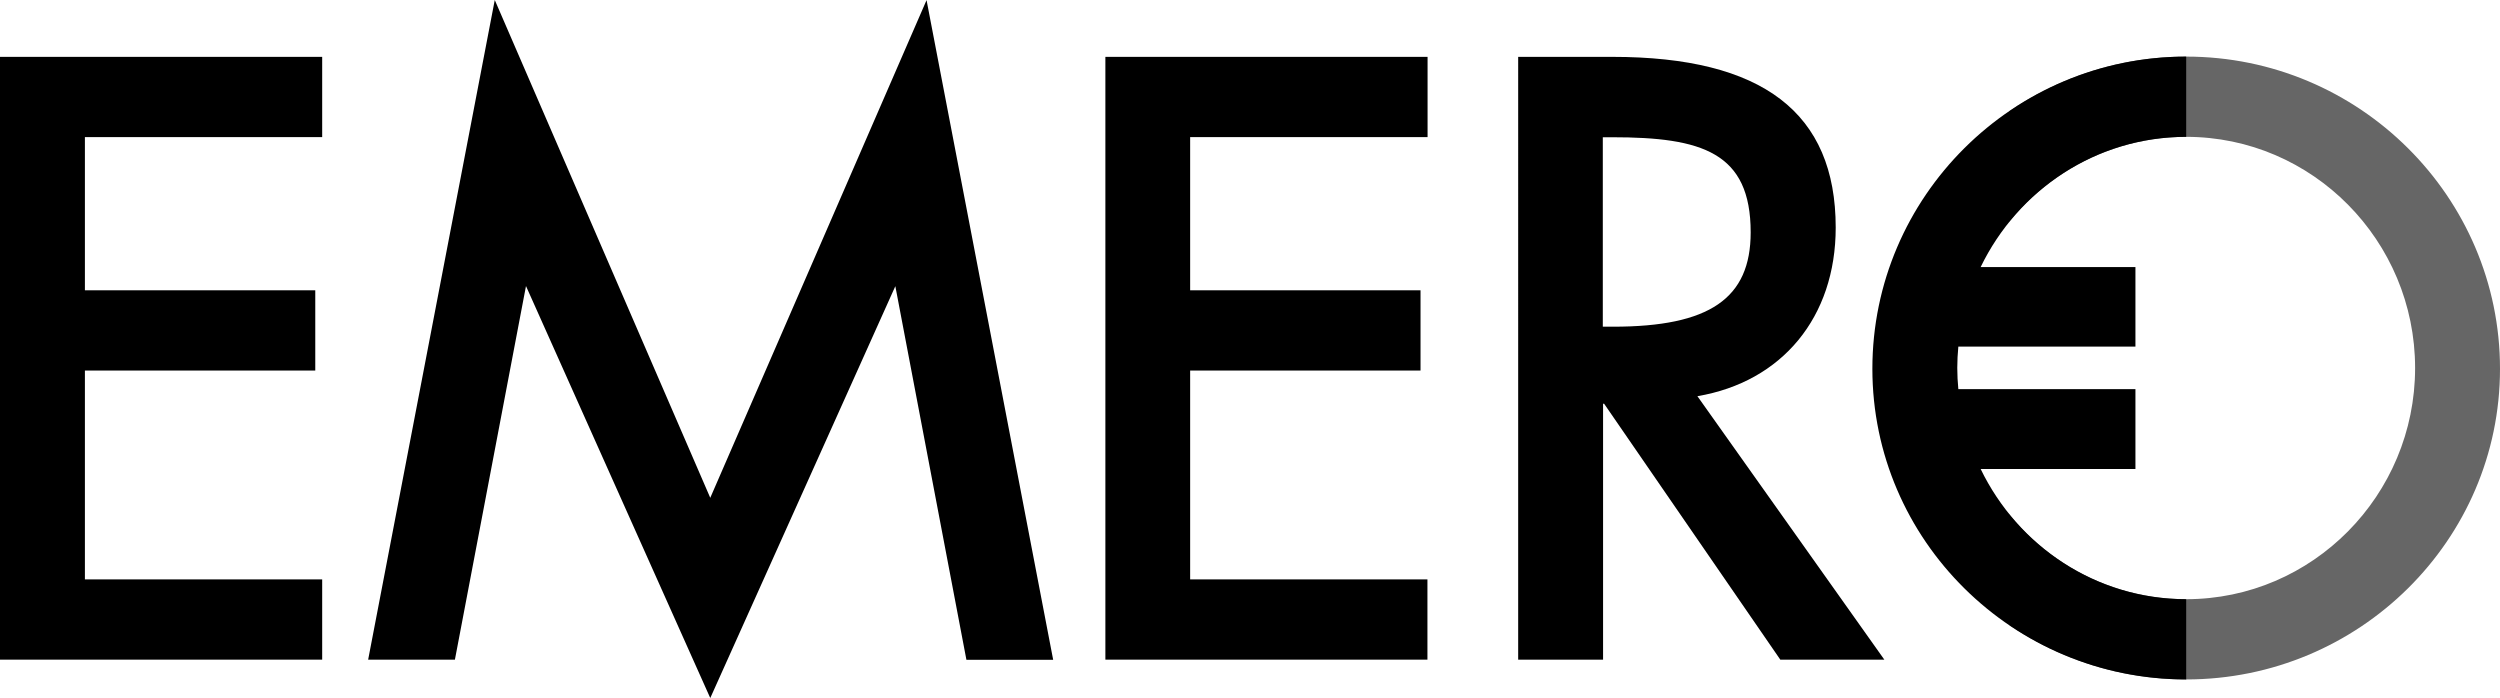
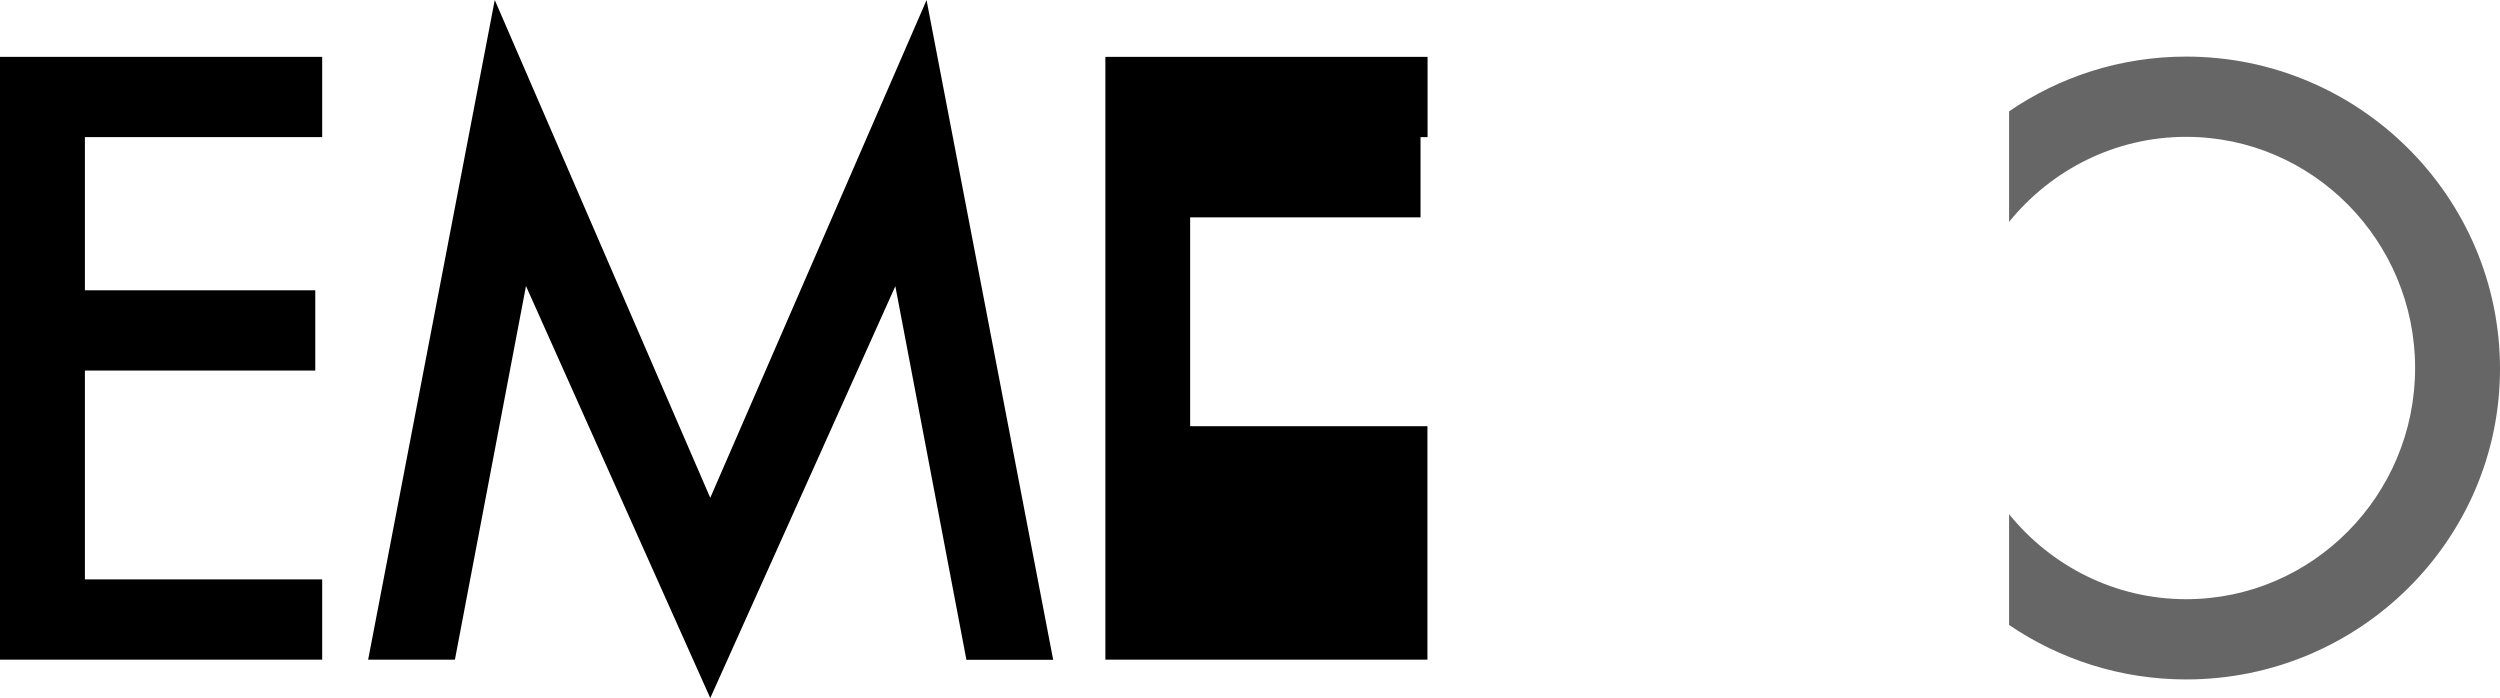
<svg xmlns="http://www.w3.org/2000/svg" id="Ebene_4" x="0px" y="0px" viewBox="0 0 188.17 52.54" style="enable-background:new 0 0 188.17 52.54;" xml:space="preserve">
  <style type="text/css"> .st0{fill:#666666;} </style>
  <g>
    <g>
      <path d="M24.25,49.65H0V4.28h24.25v6.04H6.39v11.53h17.34v6.04H6.39v15.72h17.86V49.65z" />
    </g>
    <g>
      <path d="M53.46,52.54L39.59,21.53l-5.35,28.12h-6.53L37.24,0l16.22,37.47L69.74,0.01l9.53,49.65h-6.53l-5.35-28.12L53.46,52.54z" />
    </g>
    <g>
-       <path d="M107.45,49.65H83.2V4.28h24.25v6.04H89.58v11.53h17.34v6.04H89.58v15.72h17.86V49.65z" />
+       <path d="M107.45,49.65H83.2V4.28h24.25v6.04H89.58h17.34v6.04H89.58v15.72h17.86V49.65z" />
    </g>
    <g>
-       <path d="M141.83,49.65H134l-13.26-19.26h-0.08v19.26h-6.39V4.28h7.09c11.31,0,16.81,4.2,16.81,12.85 c0,6.75-4.04,11.61-10.41,12.69L141.83,49.65z M120.65,24.59h0.76c7.26,0,10.36-2.12,10.36-7.1c0-6.02-3.66-7.16-10.42-7.16h-0.71 V24.59z" />
-     </g>
+       </g>
  </g>
  <path class="st0" d="M164.55,4.26c-4.94,0-9.54,1.52-13.33,4.12v8.32c3.16-3.9,7.96-6.4,13.33-6.4c9.5,0,17.23,7.81,17.23,17.4 s-7.73,17.4-17.23,17.4c-5.37,0-10.17-2.5-13.33-6.4v8.34c3.8,2.58,8.39,4.1,13.33,4.1c13.02,0,23.62-10.49,23.62-23.38 C188.17,14.81,177.57,4.26,164.55,4.26z" />
-   <path d="M164.55,10.3C164.55,10.3,164.55,10.3,164.55,10.3l0-6.04c0,0,0,0,0,0c-13.02,0-23.62,10.54-23.62,23.5 c0,12.89,10.59,23.38,23.62,23.38c0,0,0,0,0,0v-6.04c0,0,0,0,0,0c-6.8,0-12.67-4.01-15.47-9.8l11.65,0v-6.01H147.4 c-0.05-0.53-0.08-1.06-0.08-1.6c0-0.54,0.03-1.07,0.08-1.6h13.33V20.1h-11.65C151.88,14.31,157.75,10.3,164.55,10.3z" />
</svg>